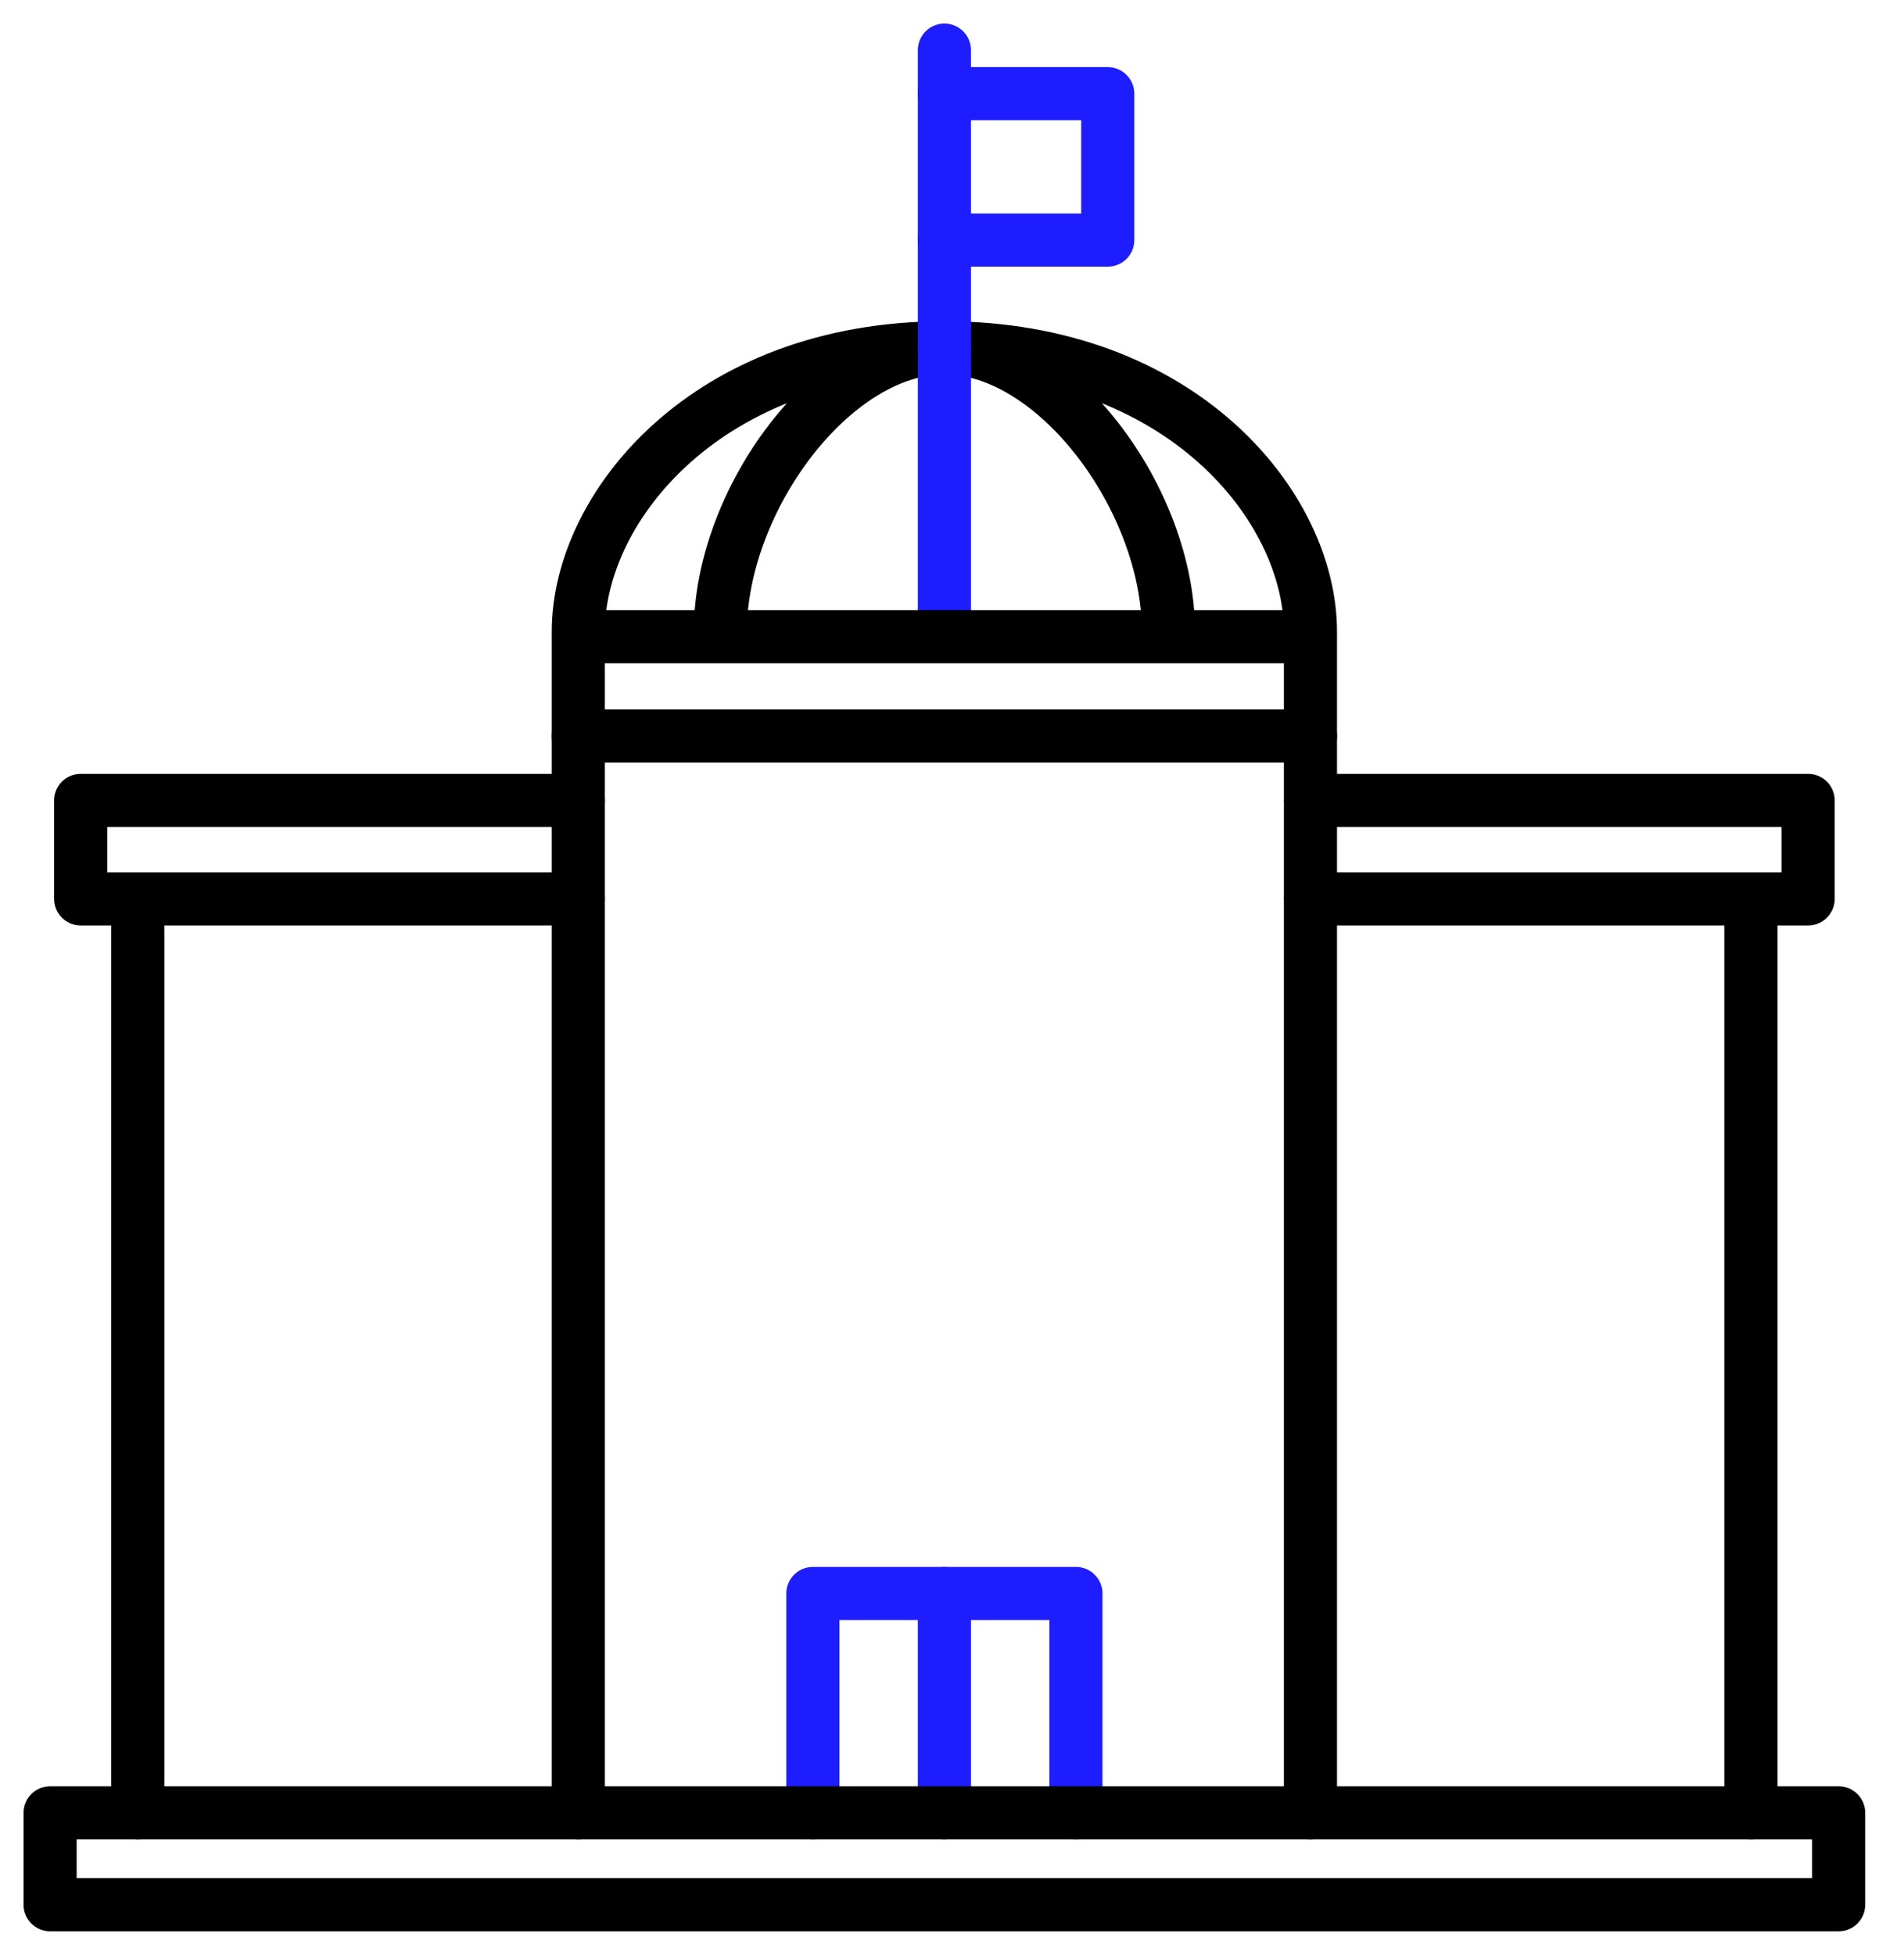
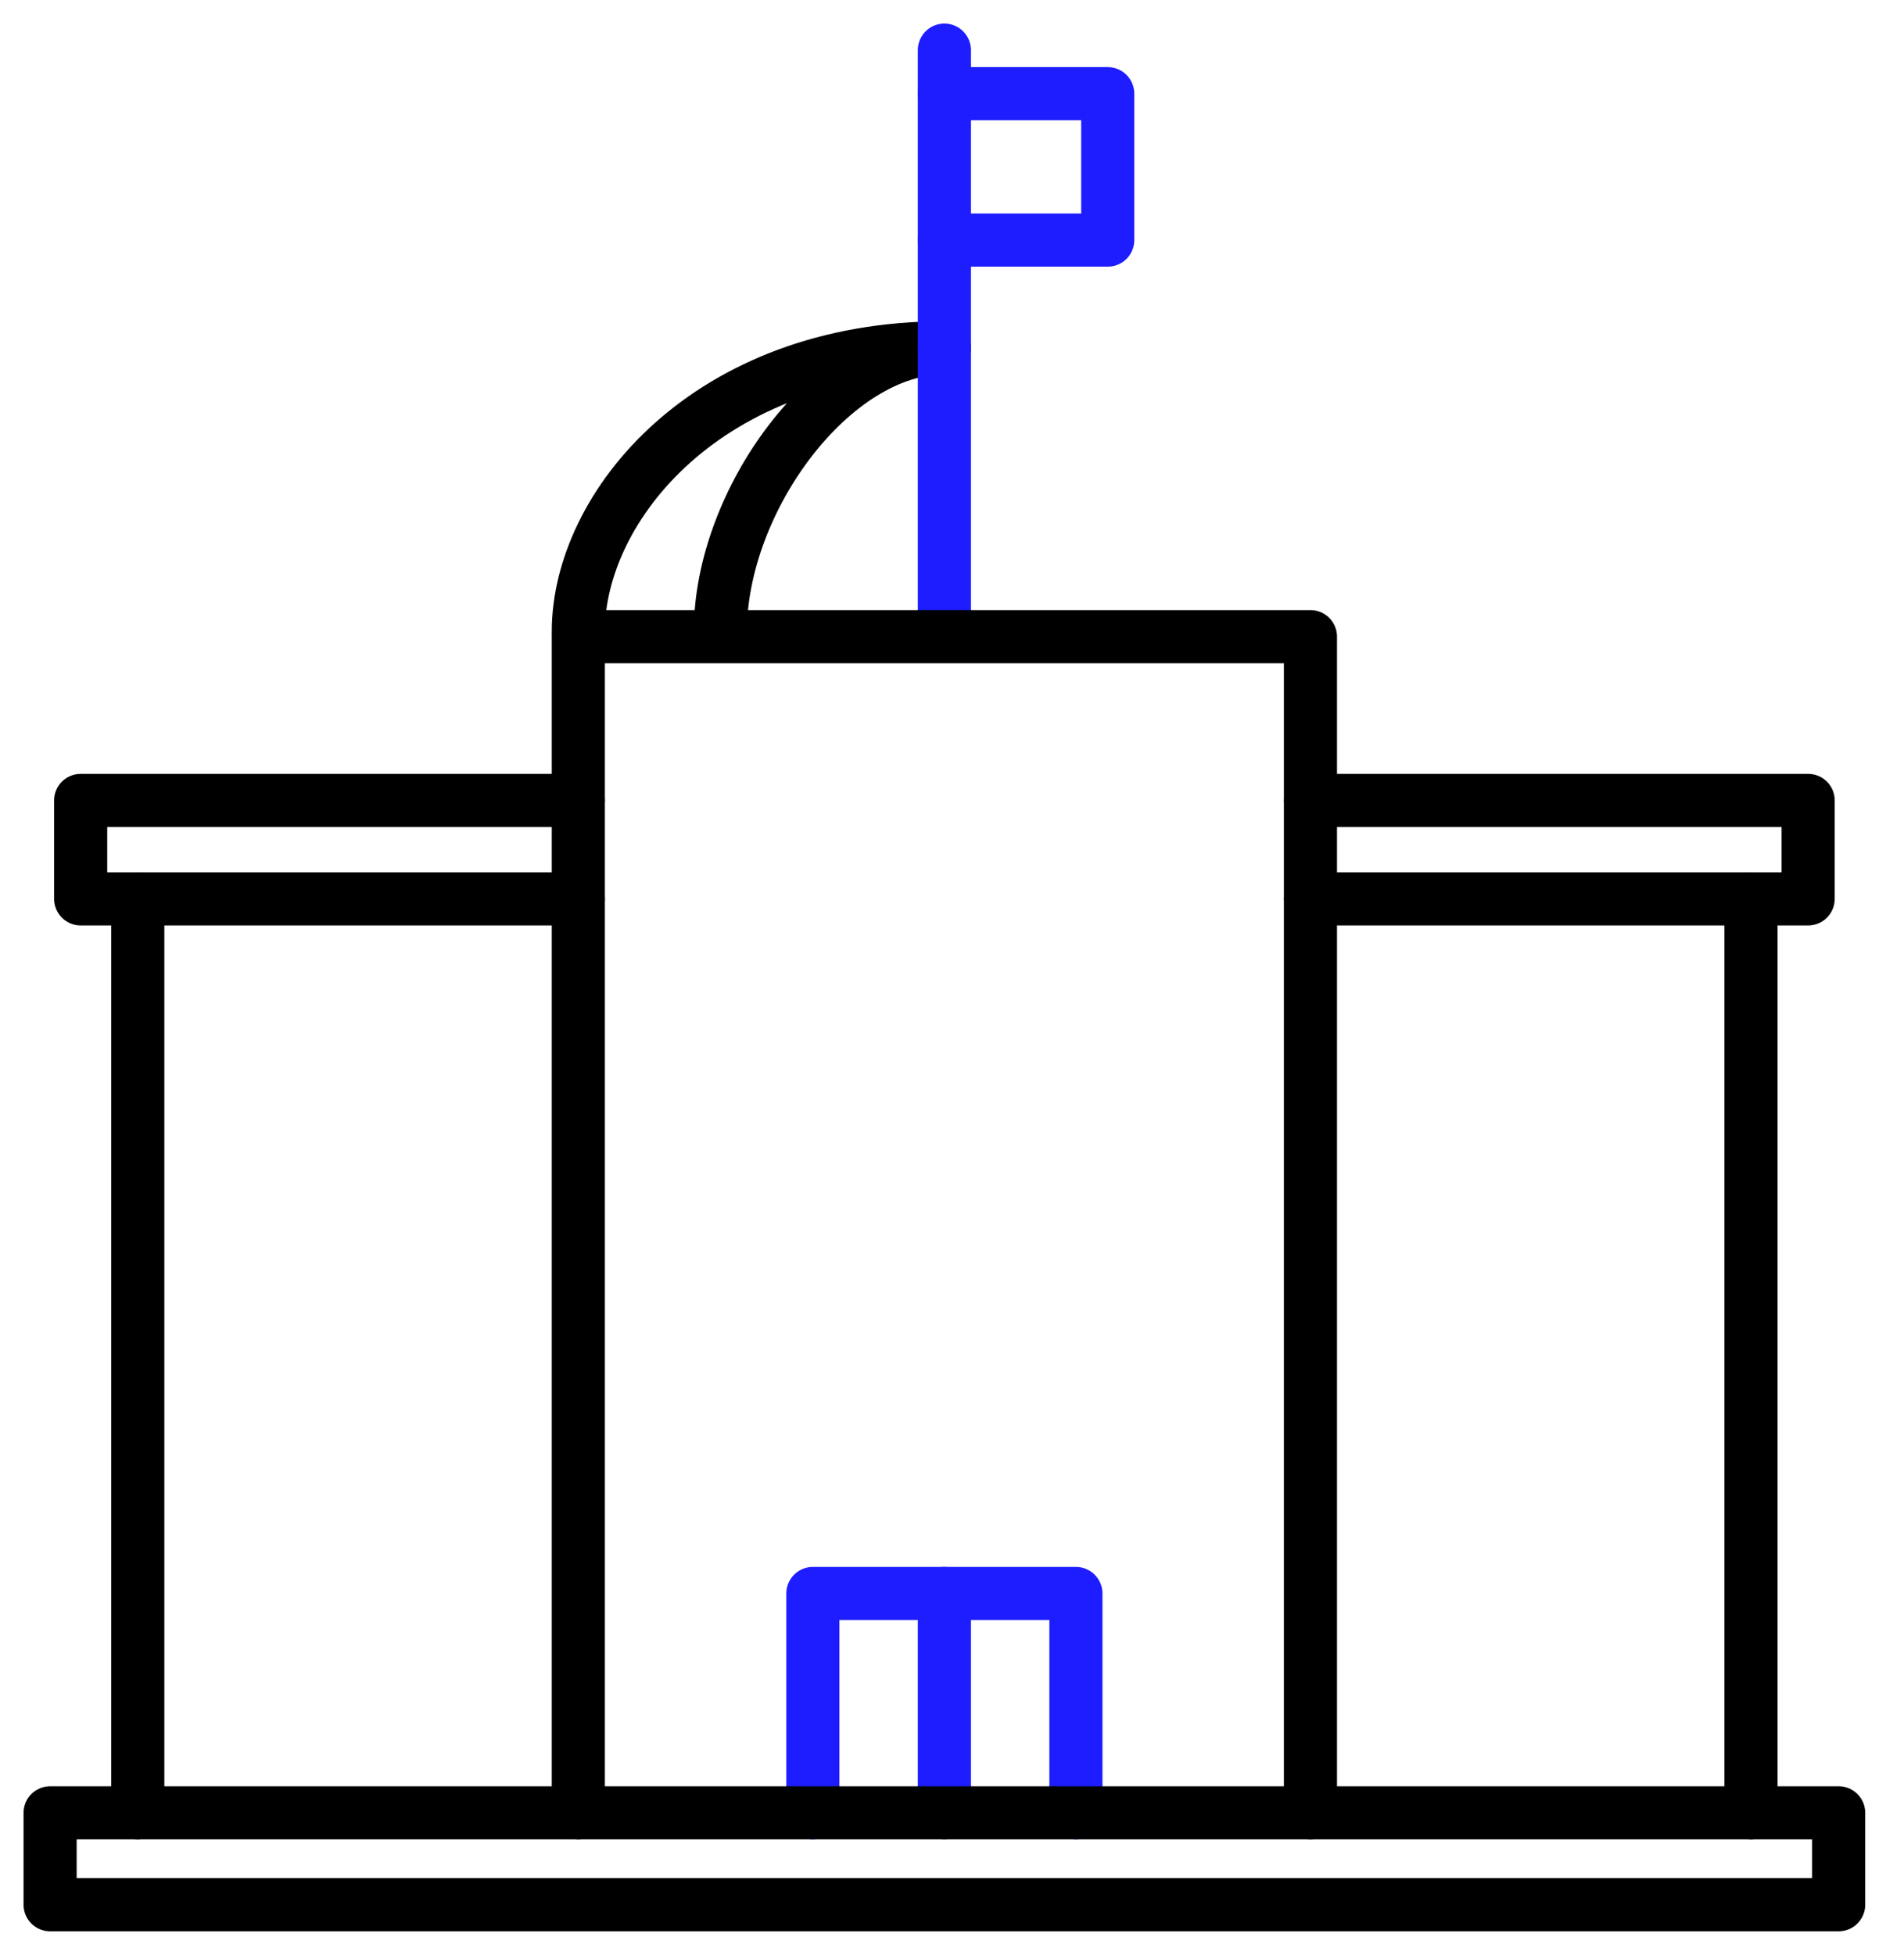
<svg xmlns="http://www.w3.org/2000/svg" width="38" height="39" viewBox="0 0 38 39" fill="none">
-   <path d="M26.154 12.601C26.154 10.099 23.566 6.939 18.849 6.939C21.079 6.939 23.32 9.979 23.32 12.601" stroke="black" stroke-width="1.06" stroke-linecap="round" stroke-linejoin="round" />
  <path d="M11.542 12.601C11.542 10.099 14.13 6.939 18.848 6.939C16.617 6.939 14.377 9.979 14.377 12.601" stroke="black" stroke-width="1.06" stroke-linecap="round" stroke-linejoin="round" />
-   <path d="M11.542 14.684H26.154" stroke="black" stroke-width="1.06" stroke-linecap="round" stroke-linejoin="round" />
  <path d="M18.848 6.939V12.601" stroke="#1D1DFF" stroke-width="1.06" stroke-linecap="round" stroke-linejoin="round" />
  <path d="M18.848 6.939V1" stroke="#1D1DFF" stroke-width="1.06" stroke-linecap="round" stroke-linejoin="round" />
  <path d="M18.848 1.869H22.108V4.79H18.848" stroke="#1D1DFF" stroke-width="1.06" stroke-linecap="round" stroke-linejoin="round" />
  <path d="M21.473 36.167V31.791H16.223V36.167" stroke="#1D1DFF" stroke-width="1.06" stroke-linecap="round" stroke-linejoin="round" />
  <path d="M26.154 36.167V12.702H11.542V36.167" stroke="black" stroke-width="1.06" stroke-linecap="round" stroke-linejoin="round" />
  <path d="M34.946 17.933V36.167" stroke="black" stroke-width="1.06" stroke-linecap="round" stroke-linejoin="round" />
  <path d="M18.848 31.791V36.167" stroke="#1D1DFF" stroke-width="1.06" stroke-linecap="round" stroke-linejoin="round" />
  <path d="M2.75 17.933V36.167" stroke="black" stroke-width="1.06" stroke-linecap="round" stroke-linejoin="round" />
  <path d="M11.542 17.933H1.61V15.969H11.542" stroke="black" stroke-width="1.06" stroke-linecap="round" stroke-linejoin="round" />
  <path d="M26.155 17.933H36.087V15.969H26.155" stroke="black" stroke-width="1.06" stroke-linecap="round" stroke-linejoin="round" />
  <path d="M36.696 36.167H1V38H36.696V36.167Z" stroke="black" stroke-width="1.06" stroke-linecap="round" stroke-linejoin="round" />
</svg>